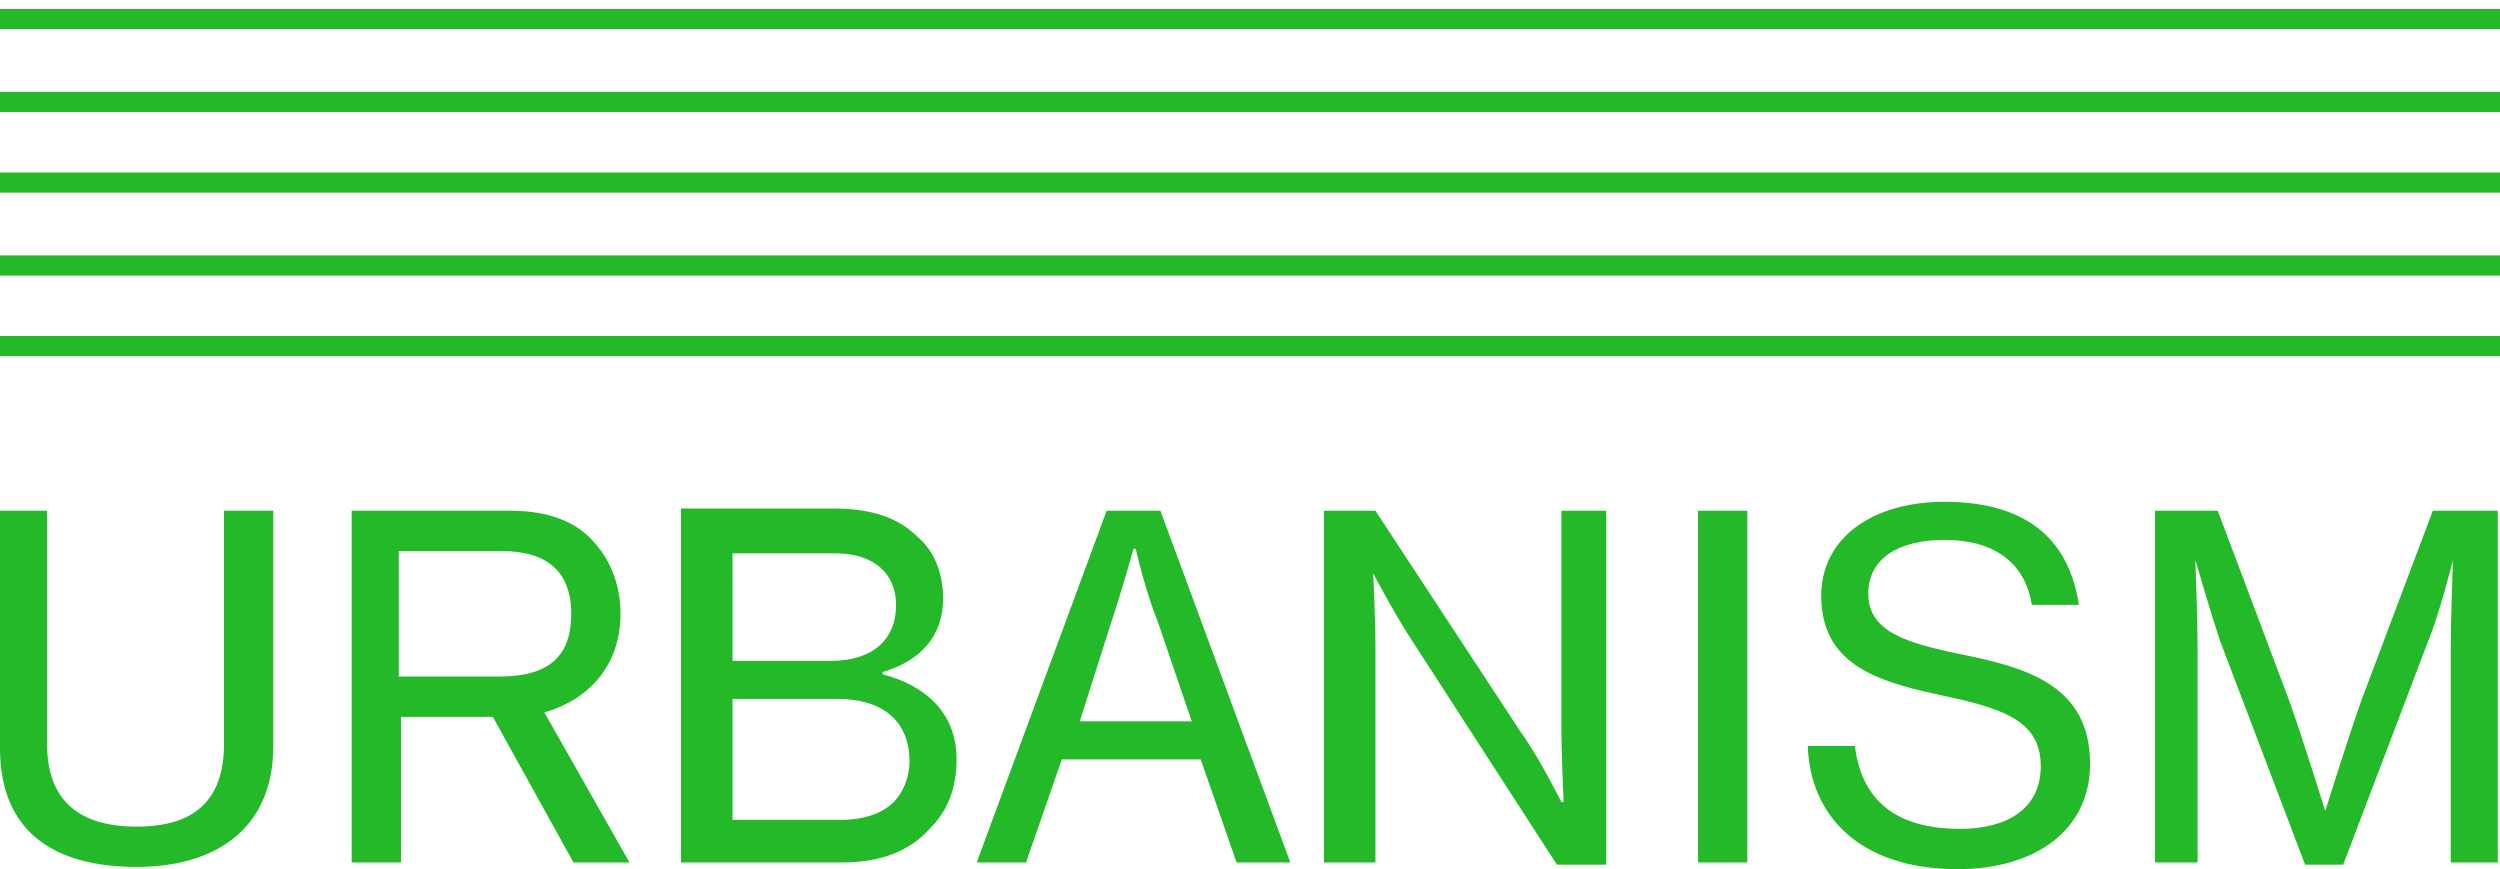
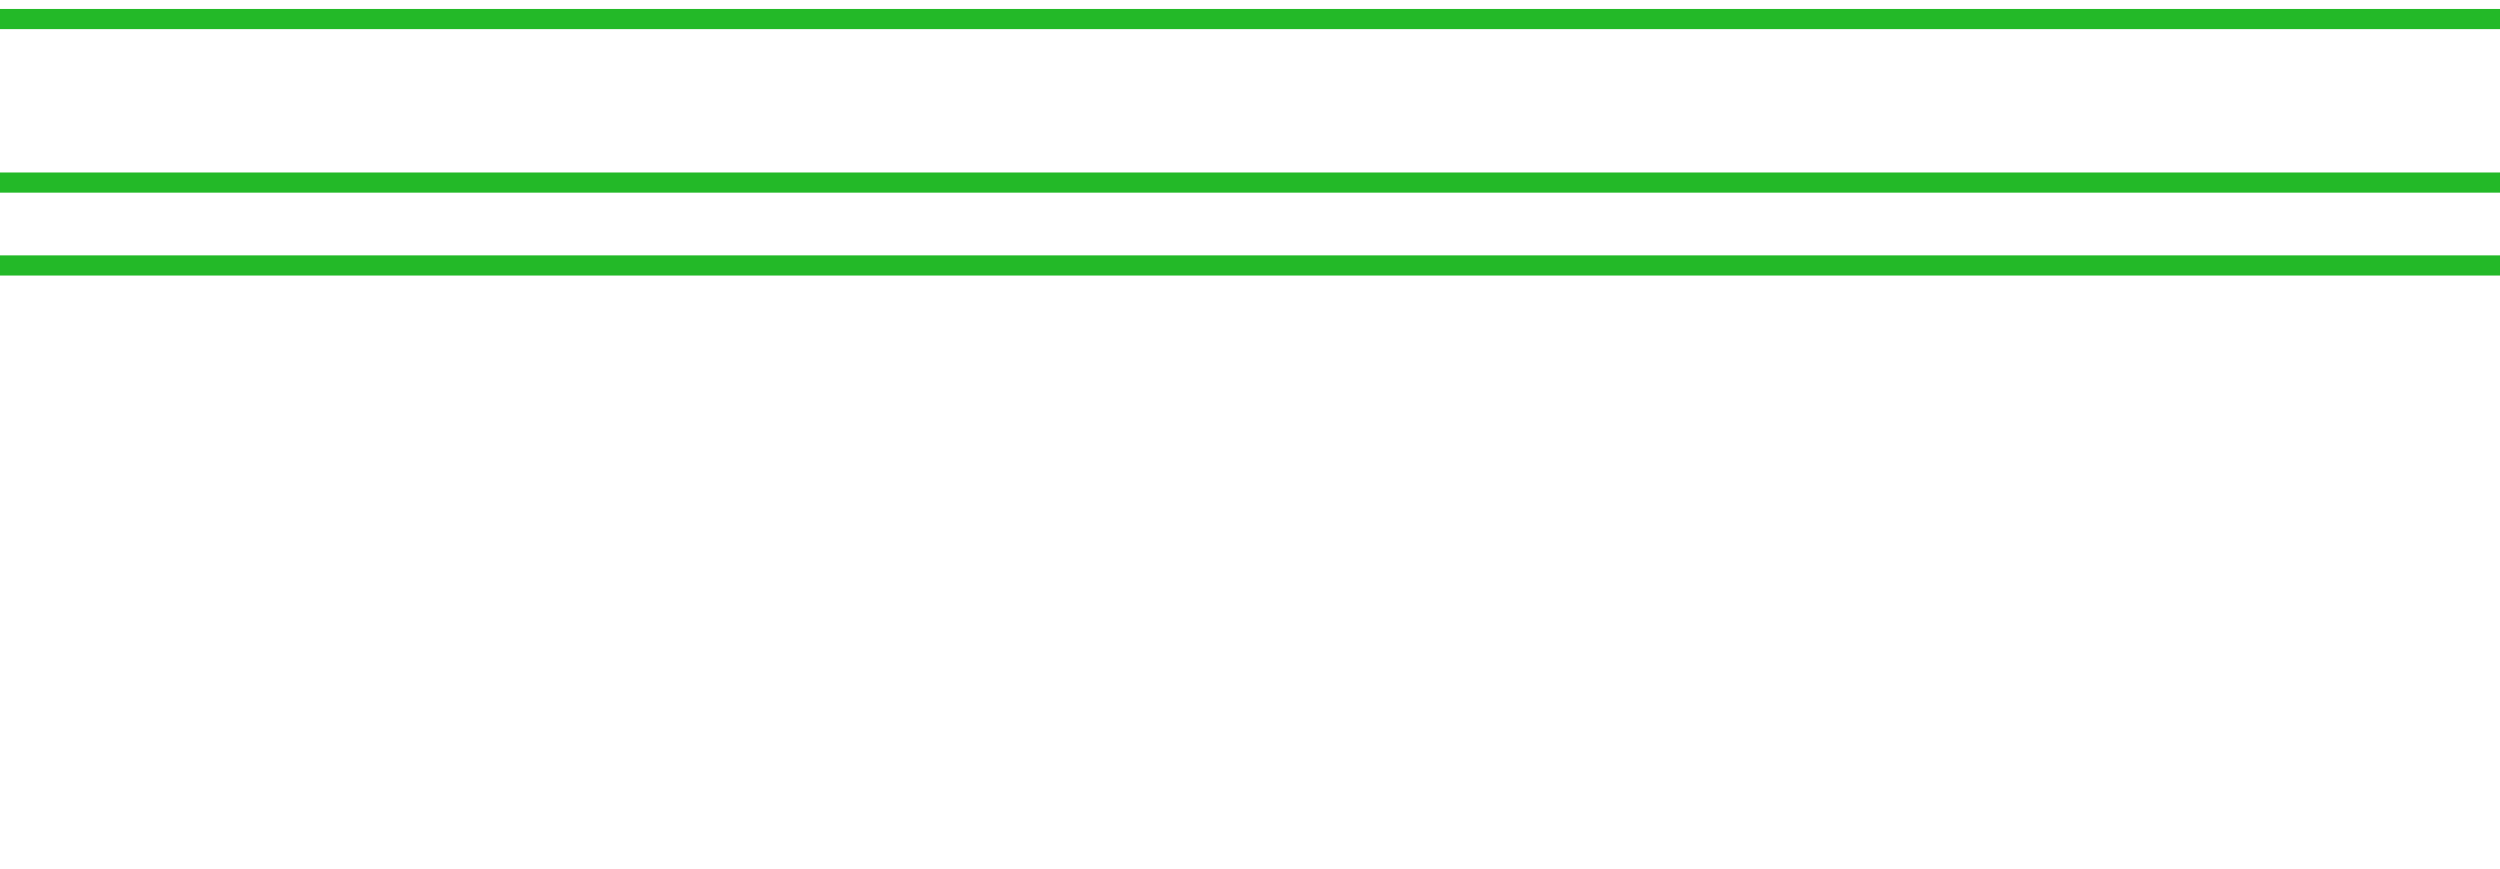
<svg xmlns="http://www.w3.org/2000/svg" version="1.1" id="Layer_2" x="0px" y="0px" viewBox="-364 278.5 111.6 38.8" style="enable-background:new -364 278.5 111.6 38.8;" xml:space="preserve">
  <style type="text/css">
	.st0{fill:#23B928;}
</style>
  <rect id="XMLID_150_" x="-364" y="289.9" class="st0" width="111.6" height="0.9" />
  <rect id="XMLID_149_" x="-364" y="286.2" class="st0" width="111.6" height="0.9" />
-   <rect id="XMLID_148_" x="-364" y="282.6" class="st0" width="111.6" height="0.9" />
  <rect id="XMLID_147_" x="-364" y="278.9" class="st0" width="111.6" height="0.9" />
-   <rect id="XMLID_146_" x="-364" y="293.5" class="st0" width="111.6" height="0.9" />
  <g id="XMLID_132_">
-     <path id="XMLID_133_" class="st0" d="M-357.9,317.2c3.4,0,6.1-1.6,6.1-5.4v-10.5h-2.2v10.4c0,2.6-1.4,3.7-3.9,3.7s-4-1.1-4-3.7   v-10.4h-2.1v10.6C-364,315.7-361.5,317.2-357.9,317.2 M-338.4,317h2.5l-3.8-6.7c2.1-0.6,3.4-2.2,3.4-4.4c0-1.2-0.4-2.3-1.1-3.1   c-0.8-1-2.1-1.5-3.8-1.5h-7.1V317h2.2v-6.5h4.1L-338.4,317z M-346.2,303.1h4.6c2,0,3.1,0.9,3.1,2.8s-1,2.8-3.2,2.8h-4.5V303.1z    M-333.5,317h7.1c1.7,0,3-0.5,3.9-1.5c0.8-0.8,1.2-1.8,1.2-3.1c0-2.1-1.4-3.3-3.3-3.8v-0.1c1.7-0.5,2.7-1.6,2.7-3.3   c0-1.1-0.4-2.1-1.1-2.7c-0.9-0.9-2.1-1.3-3.8-1.3h-6.8V317H-333.5z M-331.3,308v-4.8h4.6c1.7,0,2.7,0.9,2.7,2.3   c0,1.6-1.1,2.5-2.9,2.5H-331.3z M-331.3,315.1v-5.4h4.7c1.9,0,3.2,0.9,3.2,2.8c0,0.7-0.3,1.4-0.7,1.8c-0.5,0.5-1.3,0.8-2.4,0.8   H-331.3z M-320.4,317h2.2l1.6-4.6h6.2l1.6,4.6h2.4l-5.8-15.7h-2.4L-320.4,317z M-314.4,306.3c0.5-1.5,1-3.3,1-3.3h0.1   c0,0,0.4,1.8,1,3.3l1.5,4.4h-5L-314.4,306.3z M-304.6,317h2v-9.6c0-1.3-0.1-3.3-0.1-3.3l0,0c0,0,1,1.9,1.8,3.1l6.4,9.9h2.2v-15.8   h-2v9.6c0,1.3,0.1,3.4,0.1,3.4h-0.1c0,0-1-2-1.8-3.1l-6.5-9.9h-2.3V317H-304.6z M-288.1,317h2.1v-15.7h-2.2V317H-288.1z    M-276.6,317.3c3.4,0,5.9-1.7,5.9-4.7c0-3.5-2.8-4.3-5.8-4.9c-2.4-0.5-4.1-1-4.1-2.7c0-1.6,1.4-2.4,3.4-2.4c2.2,0,3.6,1,3.9,2.9   h2.1c-0.4-2.7-2.1-4.6-6-4.6c-3.2,0-5.5,1.6-5.5,4.2c0,3,2.4,3.8,5.2,4.4s4.6,1.1,4.6,3.2c0,1.9-1.5,2.8-3.6,2.8   c-2.9,0-4.4-1.3-4.7-3.7h-2.1C-283.2,314.9-281,317.3-276.6,317.3 M-267.8,317h1.9v-9.5c0-1.4-0.1-4-0.1-4l0,0c0,0,0.7,2.4,1.1,3.6   l3.8,10h1.7l3.8-10c0.5-1.2,1.1-3.6,1.1-3.6l0,0c0,0-0.1,2.6-0.1,4v9.5h2.1v-15.7h-2.9l-3.2,8.5c-0.6,1.7-1.6,4.9-1.6,4.9l0,0   c0,0-1-3.2-1.6-4.9l-3.2-8.5h-2.8V317z" />
-   </g>
+     </g>
</svg>